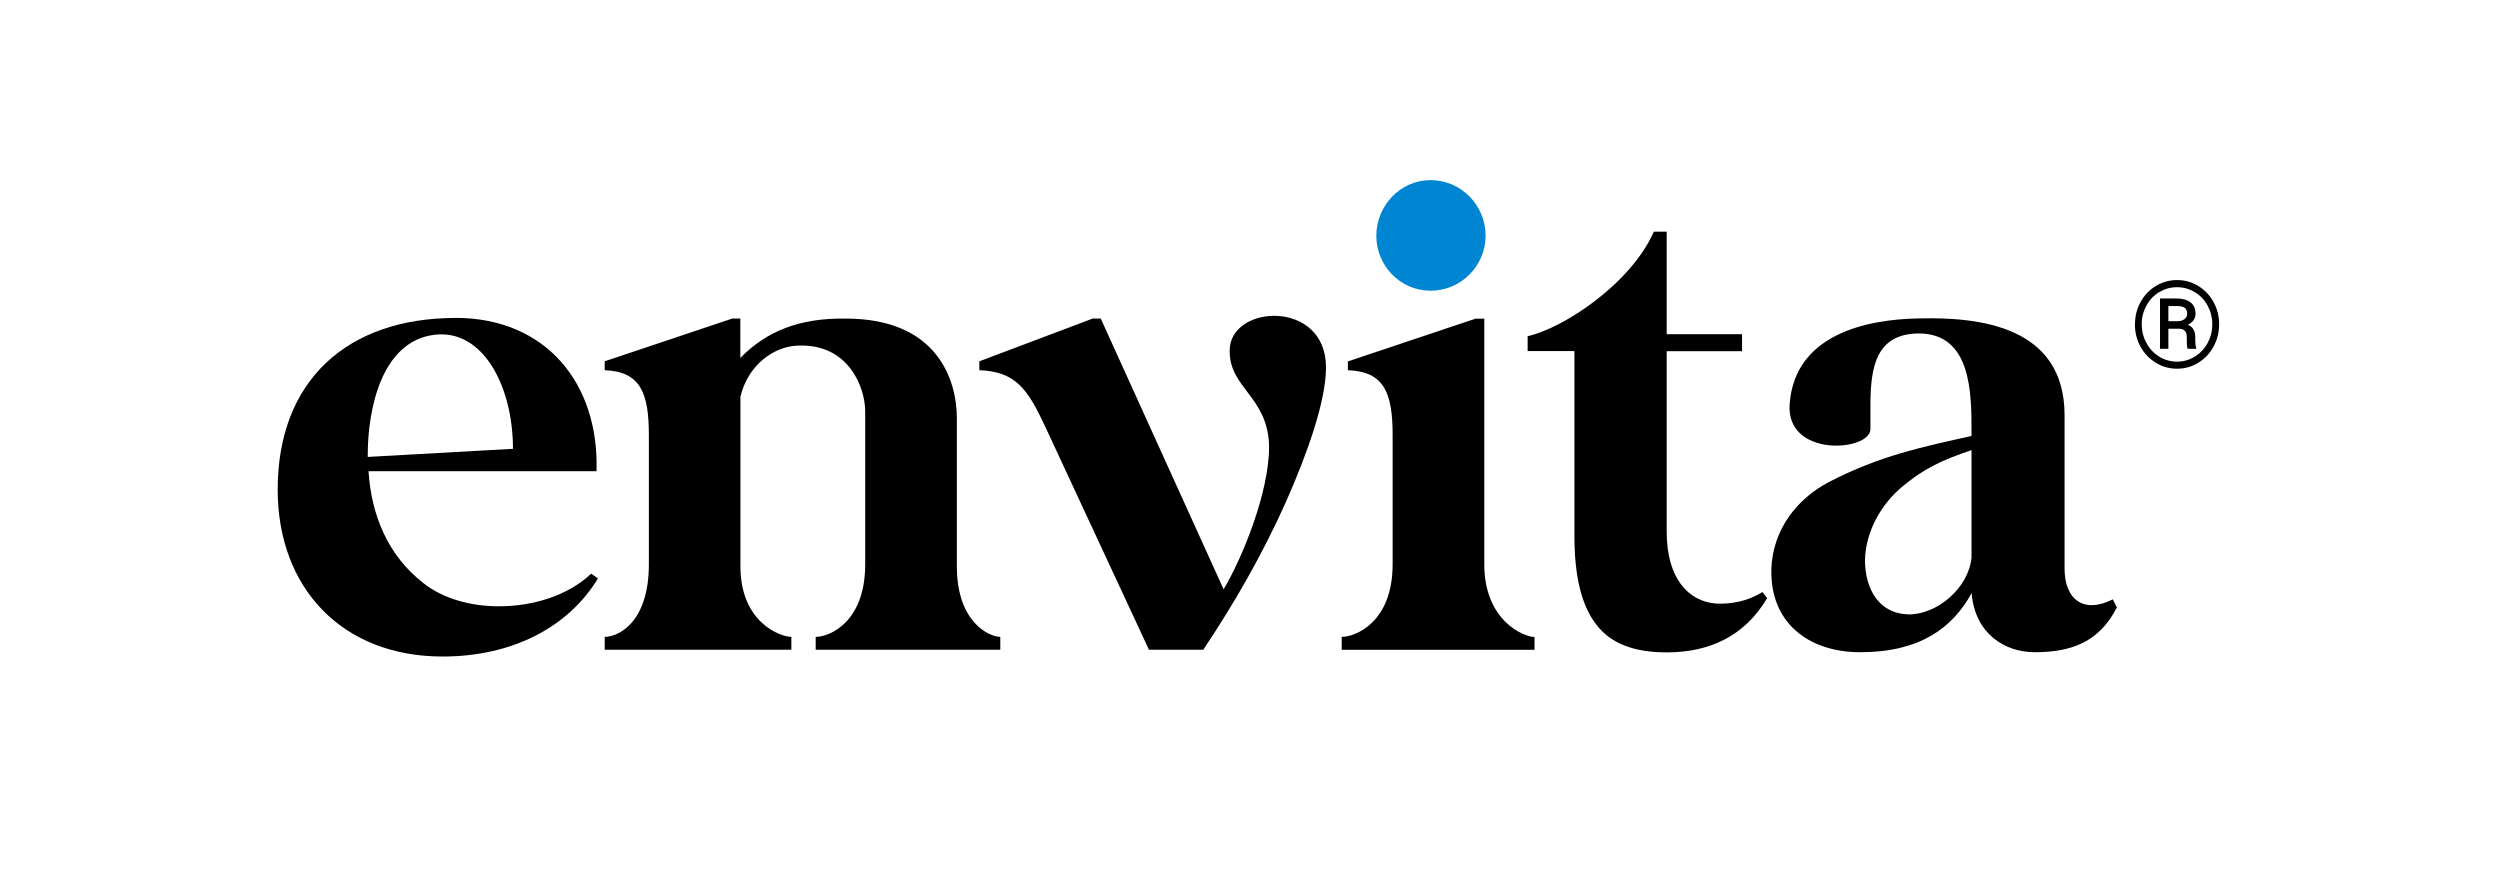
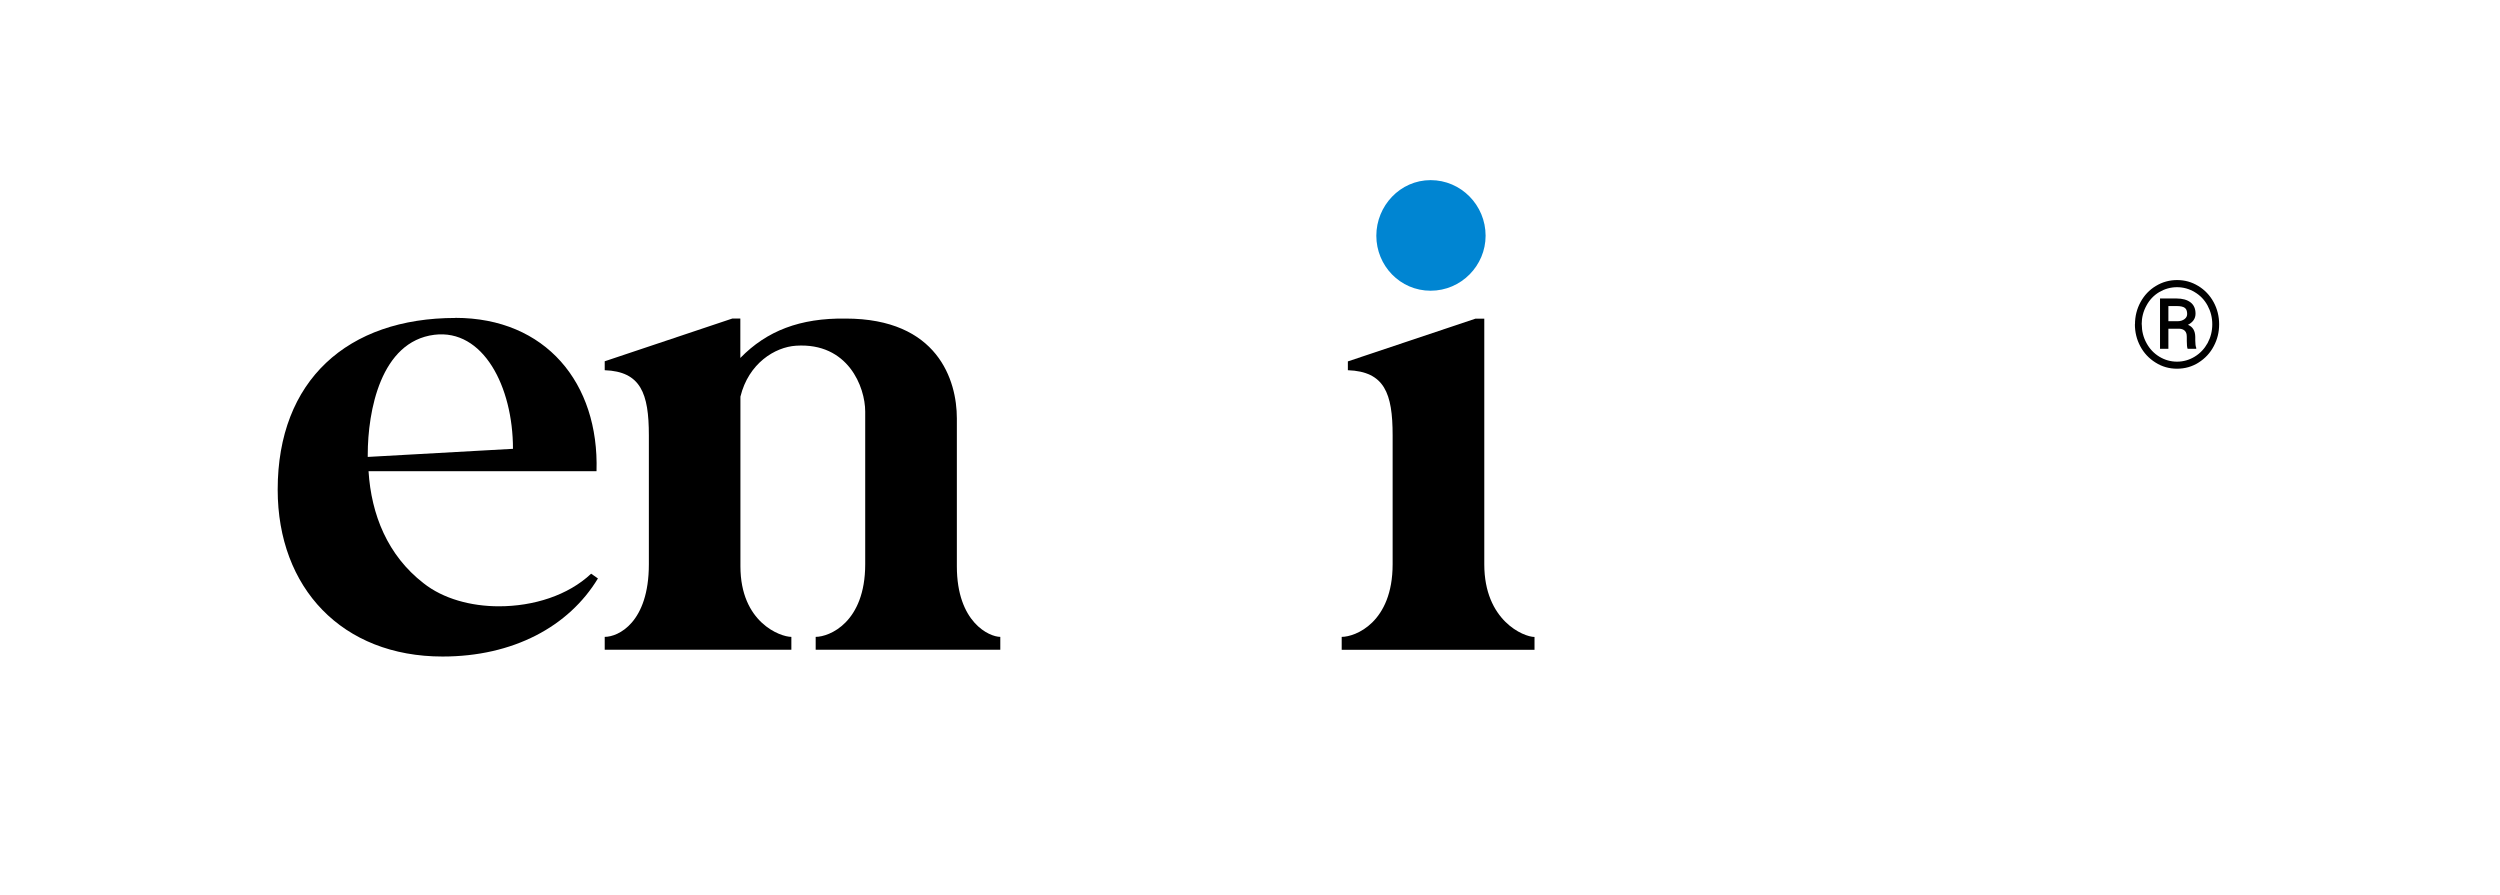
<svg xmlns="http://www.w3.org/2000/svg" id="Capa_2" data-name="Capa 2" viewBox="0 0 283.69 101.61">
  <defs>
    <style>
      .cls-1 {
        fill: none;
      }

      .cls-2 {
        fill: #0085d2;
      }
    </style>
  </defs>
  <g id="Capa_1-2" data-name="Capa 1">
    <g>
      <g>
        <path class="cls-2" d="M168.58,26.75c0,3.39-2.77,6.24-6.24,6.24s-6.16-2.85-6.16-6.24,2.7-6.31,6.16-6.31,6.24,2.85,6.24,6.31Z" />
        <g>
          <path d="M51.67,36.07c10.24,0,16.33,7.39,16.02,17.4h-25.87c.31,4.93,2.16,9.55,6.24,12.71,2.23,1.77,5.39,2.62,8.55,2.62,3.93,0,7.85-1.23,10.47-3.7l.77.54c-3.31,5.47-9.63,8.86-17.63,8.86-11.4,0-18.71-7.78-18.71-18.94,0-12.4,7.93-19.48,20.18-19.48ZM58.21,50.93c0-7.08-3.39-13.63-8.93-12.94-6.08.77-7.55,8.63-7.55,13.63v.23l16.48-.92Z" />
          <path d="M68.61,41l14.48-4.85h.92v4.47c3-3.08,6.78-4.54,11.94-4.47,10.47,0,12.63,7.01,12.63,11.32v16.79c0,6.39,3.7,8.01,4.93,8.01v1.46h-20.95v-1.46c1.54,0,5.62-1.62,5.62-8.24v-17.33c0-2.77-1.93-7.85-7.85-7.47-2.39.15-5.39,2-6.31,5.78v19.25c0,6.39,4.54,8.01,5.78,8.01v1.46h-21.18v-1.46c1.54,0,5.01-1.62,5.01-8.24v-14.63c0-4.77-.92-7.24-5.01-7.39v-1Z" />
-           <path d="M111.13,41l12.86-4.85h.92l13.94,30.72c2.08-3.47,5.16-10.93,5.16-16.17-.08-5.7-4.54-6.62-4.47-10.93,0-5.24,10.93-5.85,10.93,1.92,0,3.77-2.08,9.7-4.54,15.25-2.62,5.85-5.78,11.4-9.39,16.79h-6.16l-11.78-25.33c-2-4.31-3.39-6.24-7.47-6.39v-1Z" />
          <path d="M152.25,73.73v-1.46c1.54,0,5.78-1.62,5.78-8.24v-14.63c0-4.77-.92-7.24-5.08-7.39v-1l14.48-4.85h1v27.88c0,6.39,4.47,8.24,5.7,8.24v1.46h-21.87Z" />
-           <path d="M173.35,38.15c4.08-.92,11.7-5.93,14.32-11.86h1.46v11.63h8.55v1.93h-8.55v20.48c0,5.31,2.46,7.93,5.62,8.16,1.62.08,3.54-.23,5.24-1.31l.54.69c-2.54,4.31-6.55,6.16-11.4,6.16-3.7,0-6.31-1-7.93-3.08-1.77-2.23-2.54-5.62-2.54-10.16v-20.95h-5.31v-1.69Z" />
-           <path d="M201,64.64c.15-4.7,3.08-8.09,6.39-9.86,5.85-3.08,10.86-4.08,16.33-5.31v-.46c0-4.39,0-11.24-6.08-11.17-4.77.08-5.39,3.85-5.39,8.16v2.69c0,2.54-9.7,3.31-9.16-2.93.62-7.7,8.47-9.55,14.79-9.63,6.7-.15,16.4.85,16.4,11.01v17.4c0,3.47,2.16,5.16,5.47,3.47l.46.92c-2,3.93-5.16,5.08-9.32,5.08-3.47,0-6.78-2.16-7.16-6.7-2.16,3.93-5.85,6.7-12.63,6.7-5.93,0-10.24-3.39-10.09-9.39ZM216.48,69.72c3.31.08,6.93-3,7.24-6.47v-12.17c-3.47,1.16-5.47,2.16-7.78,4.08-2.46,2-4.24,5.16-4.31,8.39,0,3.39,1.69,6.08,4.85,6.16Z" />
        </g>
      </g>
      <path d="M242.27,36.8c0-.91.21-1.75.63-2.52s1-1.39,1.74-1.83c.74-.45,1.54-.67,2.41-.67s1.66.22,2.4.67,1.32,1.06,1.74,1.83.63,1.62.63,2.52-.2,1.71-.61,2.48c-.4.77-.98,1.39-1.72,1.86-.74.47-1.56.7-2.45.7s-1.7-.23-2.44-.7c-.74-.46-1.32-1.08-1.73-1.85s-.61-1.6-.61-2.5ZM243.04,36.8c0,.77.18,1.49.54,2.14.36.66.85,1.17,1.46,1.54s1.28.56,2,.56,1.39-.19,2.01-.57c.62-.38,1.1-.89,1.46-1.54.35-.65.53-1.36.53-2.13s-.18-1.47-.53-2.12-.84-1.16-1.46-1.53c-.62-.37-1.29-.56-2.01-.56s-1.39.19-2.01.55c-.62.37-1.11.88-1.46,1.54-.36.65-.54,1.36-.54,2.12ZM246.06,37.31v2.27h-.95v-5.71h1.86c.69,0,1.22.15,1.6.44.38.29.57.72.57,1.28s-.29.97-.86,1.27c.55.22.82.68.83,1.37v.41c0,.39.04.66.11.83v.11h-.98c-.06-.16-.09-.45-.09-.87s0-.66-.02-.74c-.07-.43-.37-.66-.88-.67h-1.18ZM246.06,36.45h1.05c.32,0,.58-.09.78-.24.2-.15.3-.34.3-.58,0-.33-.09-.56-.26-.69-.18-.14-.49-.21-.94-.21h-.93v1.72Z" />
    </g>
    <rect class="cls-1" width="283.69" height="101.61" />
  </g>
</svg>